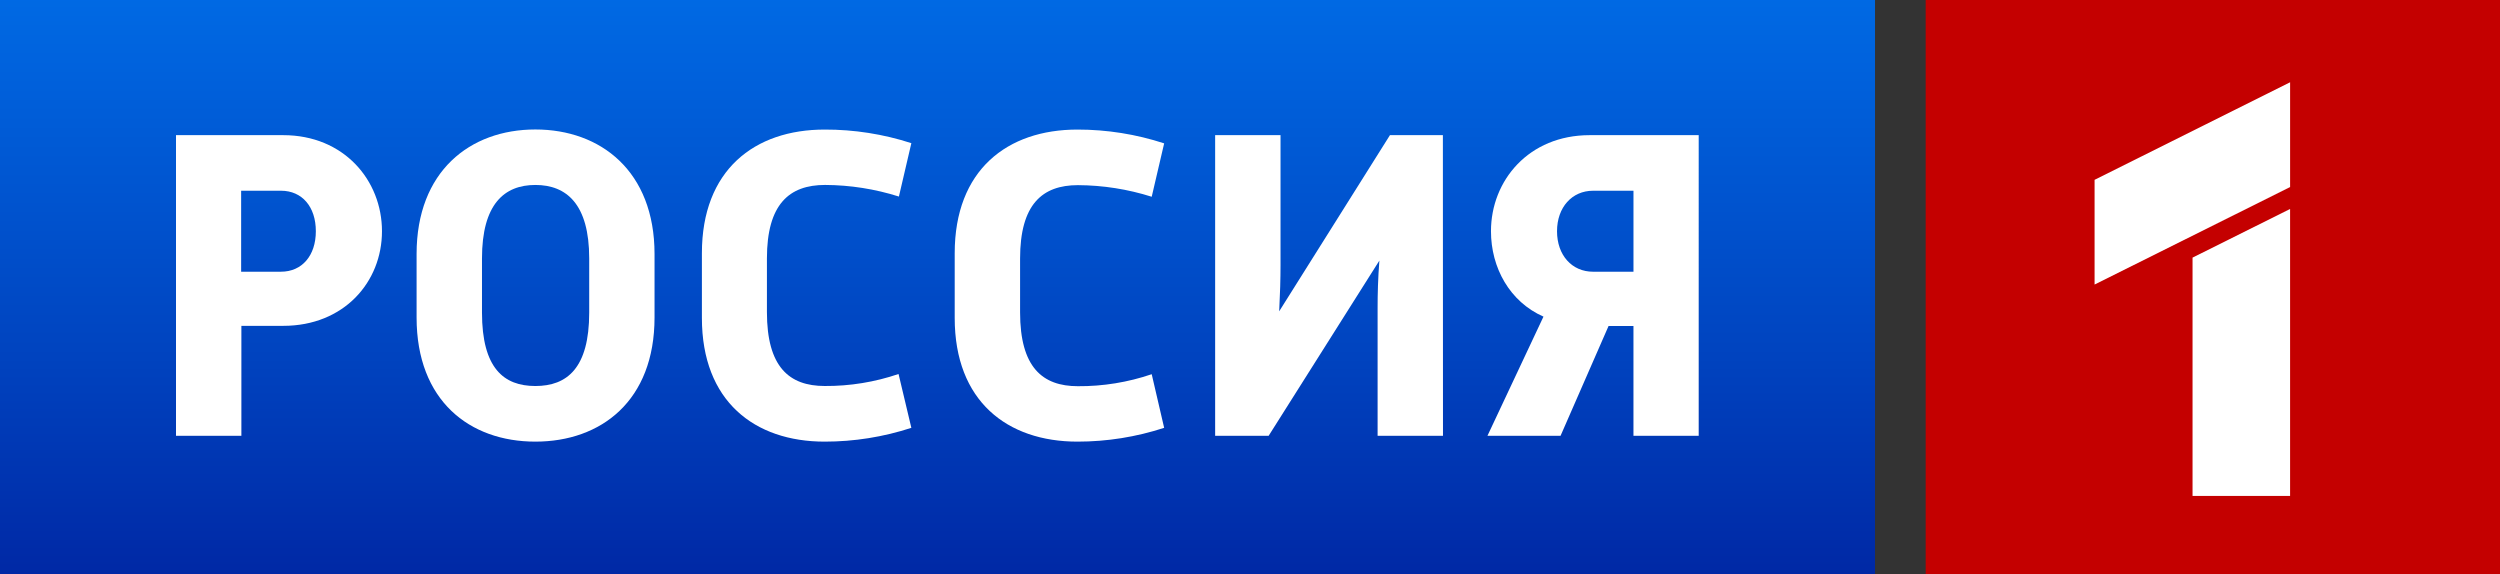
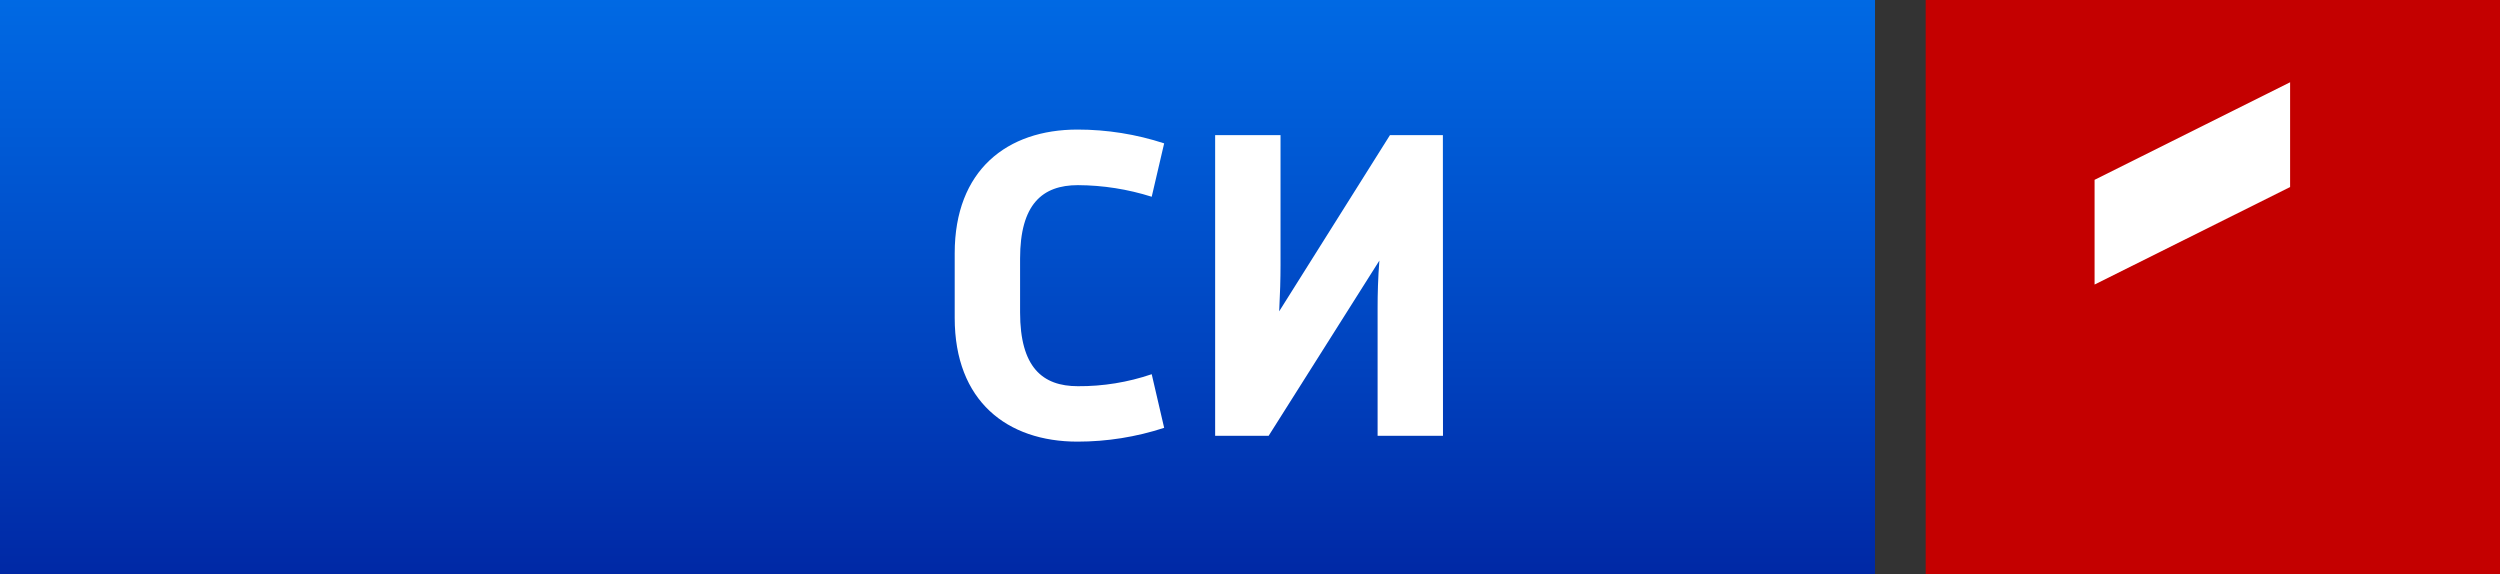
<svg xmlns="http://www.w3.org/2000/svg" version="1.1" id="svg2" x="0px" y="0px" width="195.882px" height="45px" viewBox="0 0 195.882 45" enable-background="new 0 0 195.882 45" xml:space="preserve">
  <rect x="0" y="0" width="195.882" height="45" fill="#333333" stroke="none" />
  <g>
    <g>
      <linearGradient id="SVGID_1_" gradientUnits="userSpaceOnUse" x1="73.456" y1="70.241" x2="73.456" y2="-24.629" gradientTransform="matrix(1 0 0 -1 0 46)">
        <stop offset="0" style="stop-color:#0085FF" />
        <stop offset="0.18" style="stop-color:#0073ED" />
        <stop offset="0.55" style="stop-color:#0043BF" />
        <stop offset="1" style="stop-color:#00007E" />
      </linearGradient>
      <rect fill="url(#SVGID_1_)" width="146.912" height="45" />
-       <path fill-rule="evenodd" clip-rule="evenodd" fill="#FFFFFF" d="M22.191,10.59H13.79v23.557h5.123v-8.616h3.278    c4.772,0,7.738-3.442,7.738-7.414C29.929,14.145,26.963,10.59,22.191,10.59z M24.747,18.117c0,1.916-1.089,3.172-2.731,3.172    h-3.122v-6.345h3.122C23.67,14.945,24.747,16.201,24.747,18.117z" />
-       <path fill-rule="evenodd" clip-rule="evenodd" fill="#FFFFFF" d="M41.947,10.145c-5.123,0-9.306,3.278-9.306,9.755v4.979    c0,6.516,4.148,9.724,9.306,9.724s9.338-3.207,9.338-9.724V19.9C51.285,13.423,47.071,10.145,41.947,10.145z M46.166,20.244v4.249    c0,4.359-1.744,5.752-4.218,5.752c-2.474,0-4.183-1.393-4.183-5.752v-4.249c0-4.245,1.744-5.752,4.183-5.752    C44.386,14.492,46.166,15.994,46.166,20.244z" />
-       <path fill="#FFFFFF" d="M71.407,33.522c-2.193,0.717-4.486,1.081-6.793,1.081c-5.506,0-9.618-3.176-9.618-9.689v-5.073    c0-6.516,4.113-9.689,9.618-9.689c2.307-0.006,4.599,0.354,6.793,1.065l-0.975,4.183c-1.871-0.593-3.82-0.9-5.783-0.909    c-2.809,0-4.558,1.506-4.558,5.752v4.214c0,4.292,1.74,5.787,4.53,5.787c1.967,0.013,3.921-0.305,5.783-0.94L71.407,33.522z" />
      <path fill="#FFFFFF" d="M91.215,33.522c-2.193,0.717-4.486,1.081-6.793,1.081c-5.51,0-9.618-3.176-9.618-9.689v-5.073    c0-6.516,4.109-9.689,9.618-9.689c2.307-0.001,4.6,0.364,6.793,1.081l-0.975,4.183c-1.871-0.593-3.82-0.9-5.783-0.909    c-2.79,0-4.53,1.502-4.53,5.752v4.214c0,4.292,1.74,5.787,4.53,5.787c1.967,0.013,3.921-0.305,5.783-0.94L91.215,33.522z" />
      <path fill="#FFFFFF" d="M113.062,34.147h-5.123V24.111c0-1.046,0.031-2.341,0.14-3.695l-8.678,13.731H95.21V10.59h5.123v10.212    c0,1.011-0.035,2.263-0.105,3.59l8.678-13.802h4.148L113.062,34.147z" />
-       <path fill-rule="evenodd" clip-rule="evenodd" fill="#FFFFFF" d="M127.986,34.147h5.112V10.59h-8.542    c-4.772,0-7.734,3.555-7.734,7.527c0,2.856,1.463,5.521,4.113,6.692l-4.39,9.338h5.728l3.762-8.604h1.951V34.147z M124.818,14.945    h3.169v6.345h-3.169c-1.651,0-2.821-1.292-2.821-3.172C121.997,16.236,123.179,14.945,124.818,14.945z" />
    </g>
    <g>
      <rect x="150.882" fill="#C40000" width="45" height="45" />
      <path fill="#FFFFFF" d="M164.116,22.296l15.32-7.64v-8.21l-15.32,7.644V22.296L164.116,22.296z" />
-       <path fill="#FFFFFF" d="M179.435,38.857V16.373l-7.643,3.812v18.671H179.435L179.435,38.857z" />
+       <path fill="#FFFFFF" d="M179.435,38.857V16.373v18.671H179.435L179.435,38.857z" />
    </g>
  </g>
</svg>